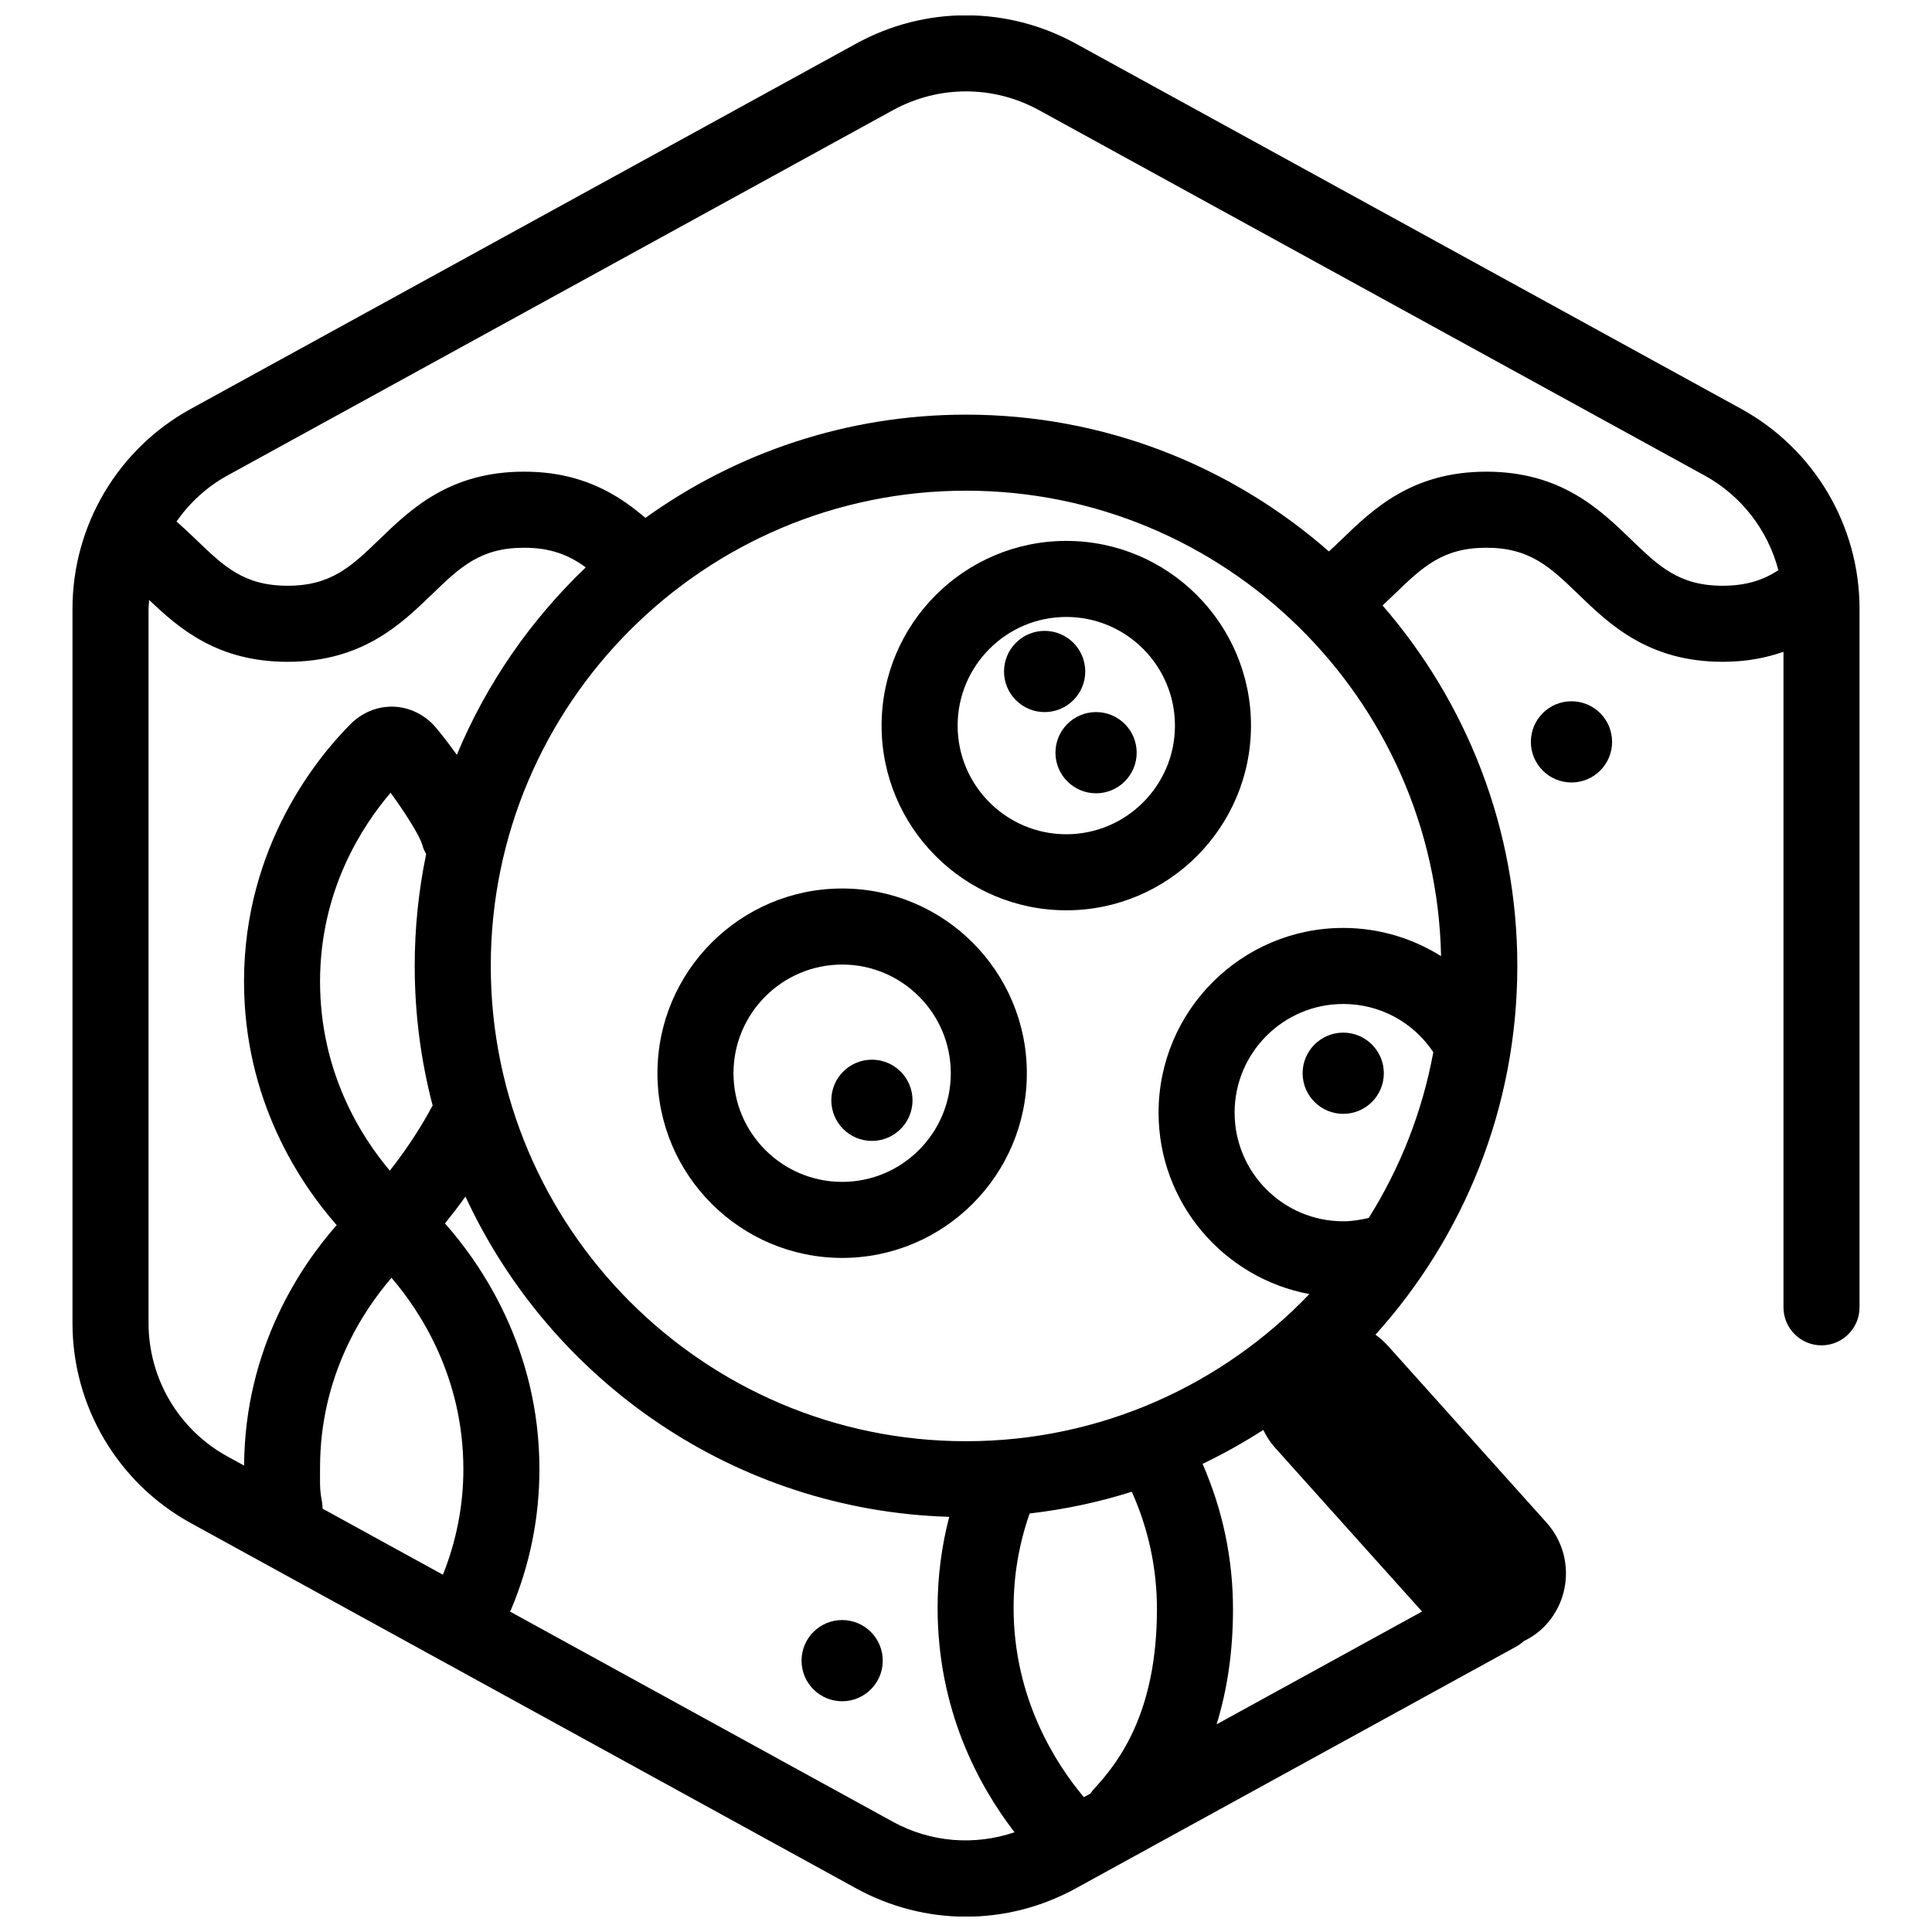
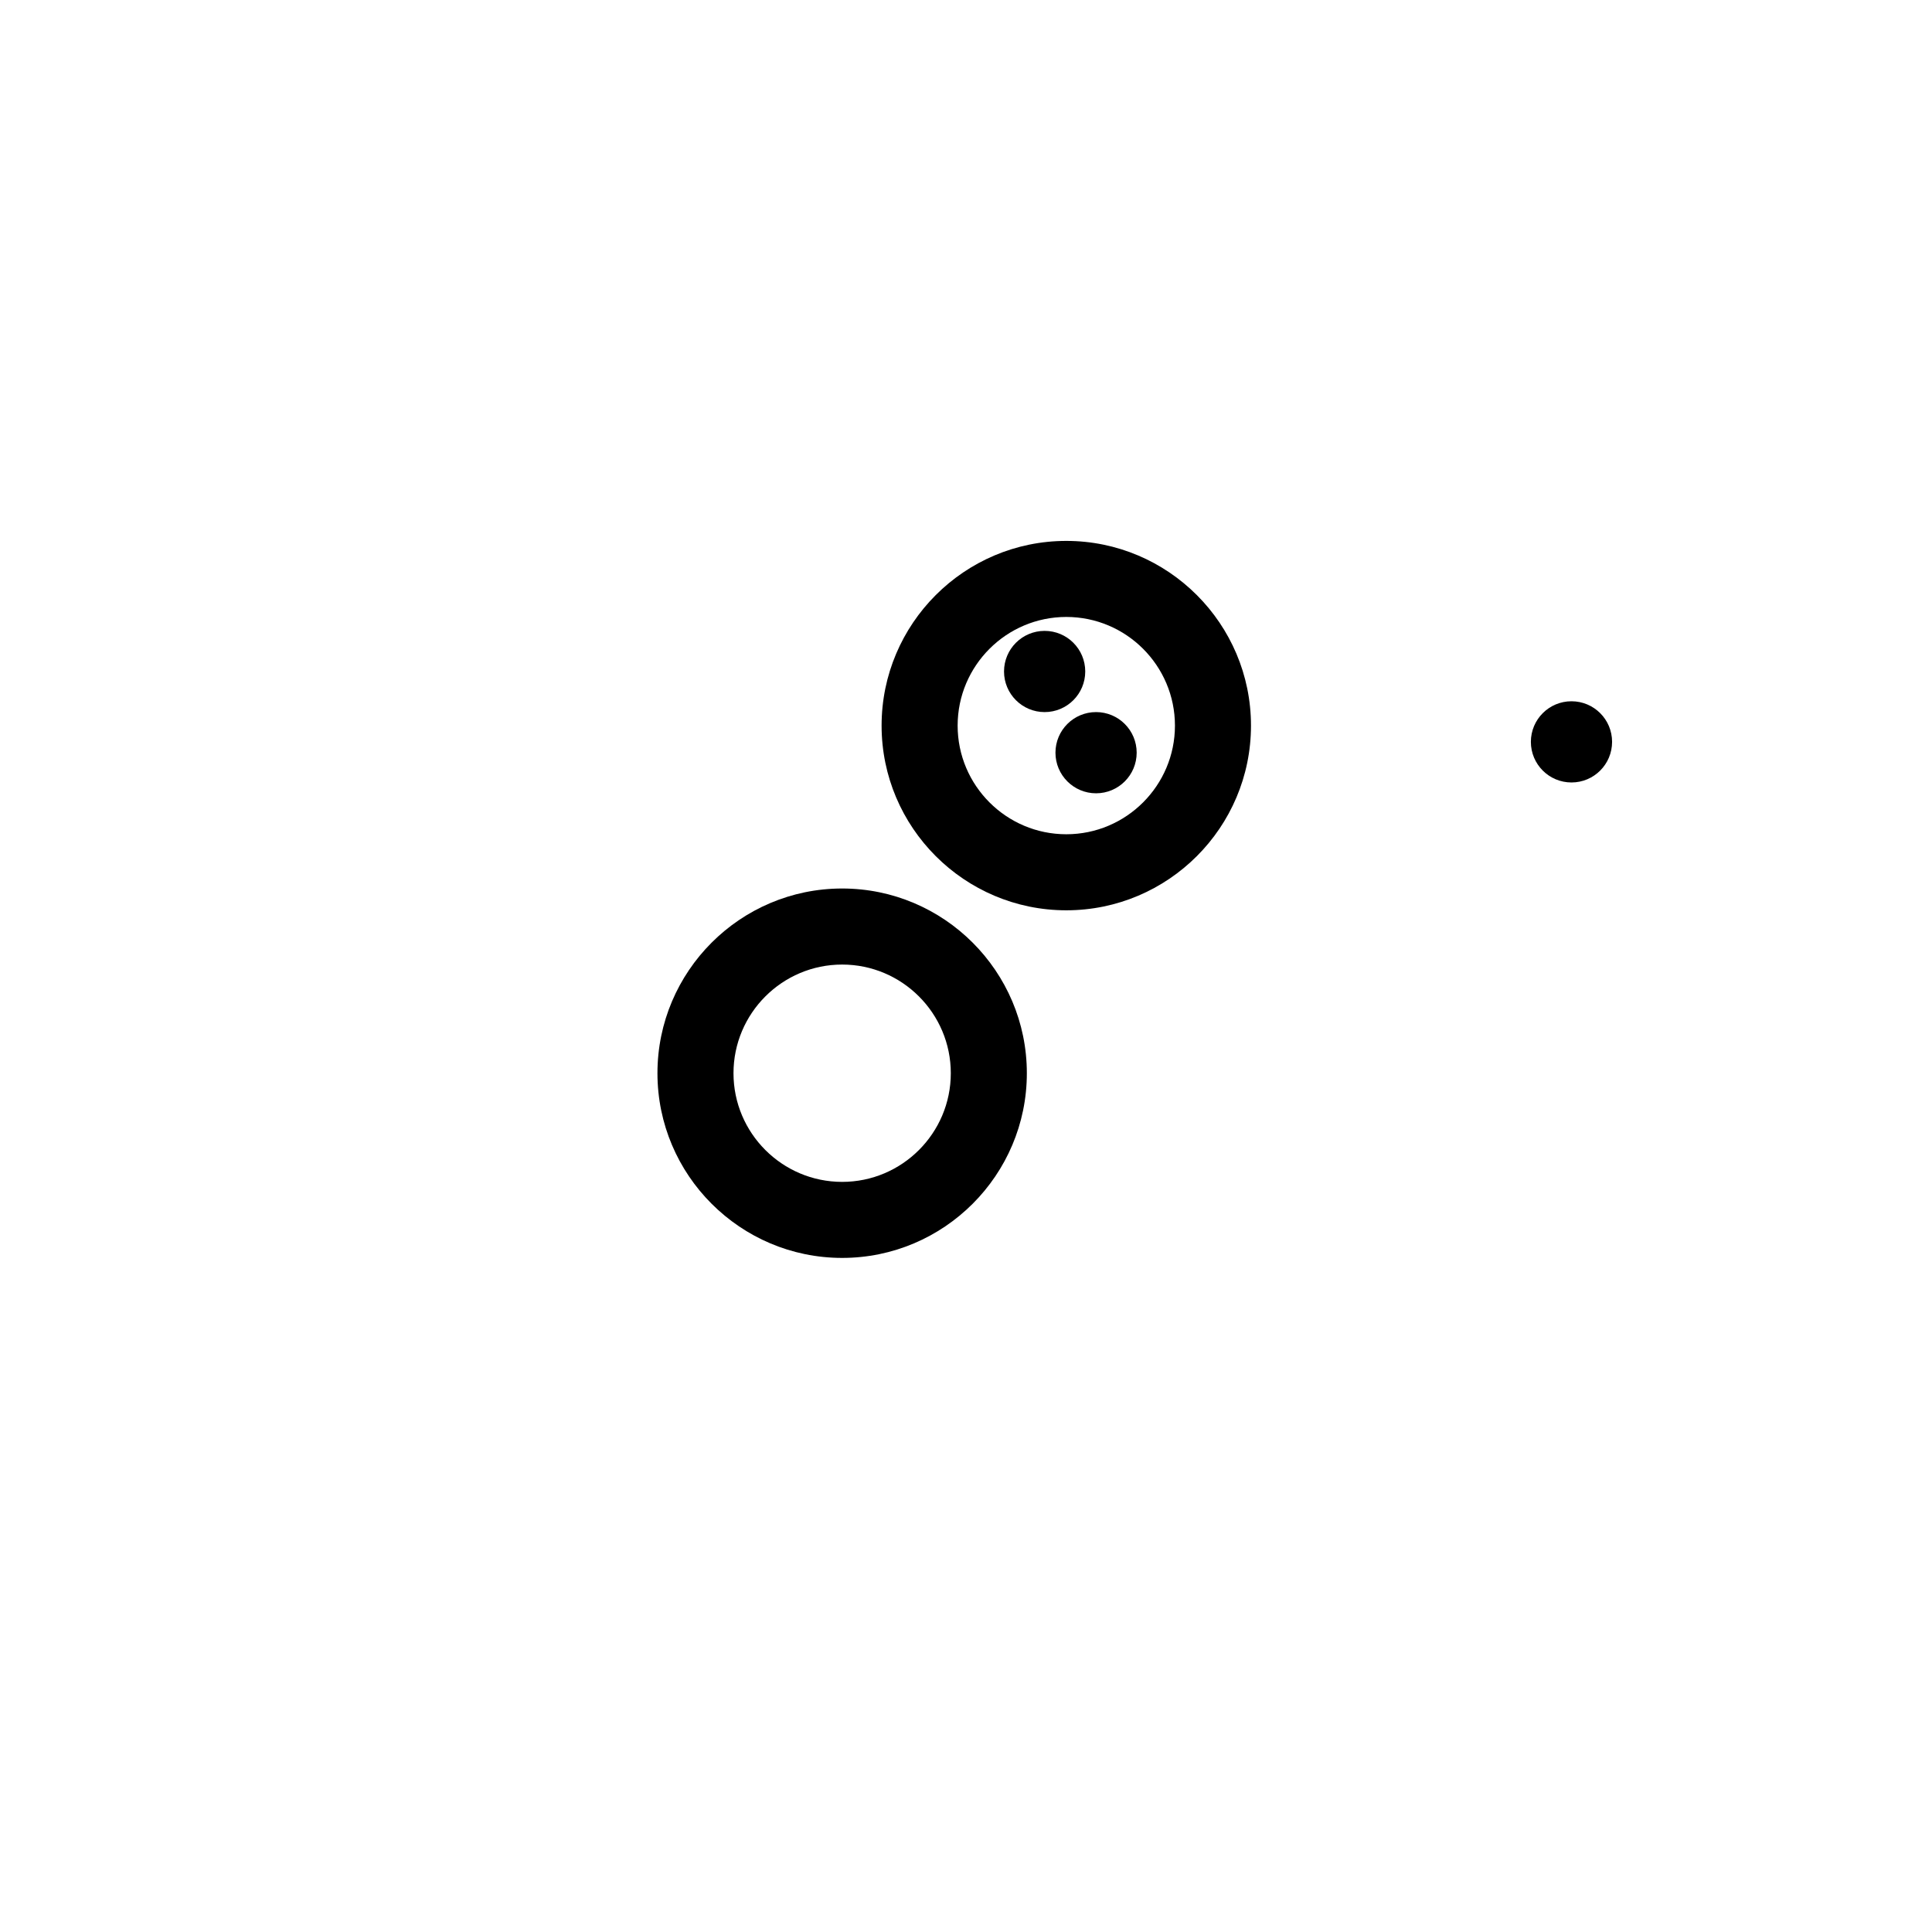
<svg xmlns="http://www.w3.org/2000/svg" width="800px" height="800px" version="1.1" viewBox="144 144 512 512">
  <defs>
    <clipPath id="a">
-       <path d="m163 148.09h474v503.81h-474z" />
-     </clipPath>
+       </clipPath>
  </defs>
  <path d="m367.18 477.36c-26.988 0-48.949-21.957-48.949-48.949 0-26.992 21.957-48.949 48.949-48.949 26.988 0 48.945 21.957 48.945 48.949 0 26.992-21.957 48.949-48.945 48.949zm0-77.742c-15.879 0-28.797 12.918-28.797 28.797 0 15.879 12.918 28.797 28.797 28.797 15.879 0 28.793-12.918 28.793-28.797 0-15.879-12.914-28.797-28.793-28.797z" />
-   <path d="m385.83 435.59c0 5.941-4.82 10.762-10.762 10.762-5.945 0-10.762-4.82-10.762-10.762 0-5.945 4.816-10.762 10.762-10.762 5.941 0 10.762 4.816 10.762 10.762" />
-   <path d="m377.94 584.09c0 5.945-4.82 10.762-10.762 10.762-5.945 0-10.762-4.816-10.762-10.762 0-5.941 4.816-10.762 10.762-10.762 5.941 0 10.762 4.82 10.762 10.762" />
-   <path d="m510.73 428.42c0 5.945-4.816 10.762-10.762 10.762-5.941 0-10.762-4.816-10.762-10.762 0-5.941 4.82-10.762 10.762-10.762 5.945 0 10.762 4.82 10.762 10.762" />
  <path d="m426.58 385.24c-26.988 0-48.949-21.957-48.949-48.945s21.957-48.949 48.949-48.949c26.984 0 48.945 21.957 48.945 48.949 0 26.988-21.953 48.945-48.945 48.945zm0-77.742c-15.875 0-28.797 12.918-28.797 28.797 0 15.875 12.918 28.793 28.797 28.793s28.793-12.918 28.793-28.793c0-15.879-12.91-28.797-28.793-28.797z" />
  <path d="m445.23 343.47c0 5.941-4.816 10.762-10.762 10.762-5.941 0-10.762-4.82-10.762-10.762 0-5.945 4.82-10.762 10.762-10.762 5.945 0 10.762 4.816 10.762 10.762" />
  <path d="m571.22 340.6c0 5.945-4.816 10.762-10.762 10.762-5.941 0-10.762-4.816-10.762-10.762 0-5.941 4.82-10.758 10.762-10.758 5.945 0 10.762 4.816 10.762 10.758" />
  <path d="m431.6 321.95c0 5.941-4.816 10.762-10.762 10.762-5.941 0-10.762-4.82-10.762-10.762 0-5.945 4.82-10.762 10.762-10.762 5.945 0 10.762 4.816 10.762 10.762" />
  <g clip-path="url(#a)">
    <path d="m605.43 252.35-176.34-96.797c-18.223-10-39.969-10-58.191 0l-176.33 96.801c-19.344 10.617-31.359 30.926-31.359 52.996v189.29c0 22.07 12.016 42.375 31.363 52.996l176.33 96.812c9.109 4.992 19.105 7.492 29.094 7.492 9.992 0 19.984-2.5 29.09-7.496l116.78-64.109c0.711-0.395 1.336-0.871 1.914-1.395 1.594-0.789 3.133-1.727 4.519-2.973 8.289-7.43 8.977-20.172 1.547-28.457l-42.074-46.906c-0.996-1.109-2.098-2.062-3.258-2.898 23.348-25.906 37.59-60.172 37.59-97.711 0-36.512-13.492-69.902-35.711-95.543 1.078-1.004 2.133-2.012 3.164-3.008 7.394-7.137 12.734-12.289 24.328-12.289 11.598 0 16.938 5.152 24.336 12.289 8.285 7.996 18.594 17.941 38.32 17.941 6.375 0 11.648-1.094 16.098-2.656v173.72c0 5.562 4.516 10.078 10.078 10.078s10.078-4.516 10.078-10.078v-185.1c-0.004-22.07-12.023-42.375-31.367-53zm-401.16 277.62c-12.891-7.078-20.902-20.617-20.902-35.332v-189.29c0-0.797 0.117-1.57 0.16-2.363 8.023 7.68 18.203 16.402 36.684 16.402 19.734 0 30.039-9.945 38.32-17.941 7.402-7.137 12.742-12.289 24.34-12.289 7.199 0 11.992 1.996 16.355 5.211-14.574 13.914-26.301 30.781-34.16 49.664-2.949-4.109-5.551-7.281-6.301-8.047-2.988-3.031-6.879-4.707-10.941-4.715h-0.035c-4.051 0-7.926 1.652-10.914 4.644-8.484 8.504-28.207 32.168-28.207 68.191 0 31.418 14.809 53.465 24.547 64.566-9.402 10.664-24.348 32.527-24.527 63.715zm54.383-93.004c-3.641 6.832-7.875 12.867-11.348 17.262-7.516-8.891-18.488-25.996-18.488-50.117 0-24.129 11.191-41.25 18.695-50.023 3.324 4.543 7.699 11.215 8.414 13.875 0.227 0.852 0.59 1.629 1.012 2.363-1.988 9.578-3.035 19.5-3.035 29.668 0 12.77 1.656 25.16 4.75 36.973zm2.723 124.35-31.891-17.508c-0.012-0.523-0.023-1.055-0.121-1.582-0.57-3.211-0.57-3.75-0.555-7.297l0.004-1.984c0-24.398 11.445-41.641 18.949-50.316 7.527 8.781 19.035 26.219 19.035 50.688 0.004 9.691-1.863 19.09-5.422 28zm119.23 65.461-101.47-55.707c0.07-0.152 0.191-0.262 0.258-0.418 5.012-11.84 7.559-24.398 7.559-37.336 0-32.051-15.617-54.48-25.027-65.094 1.656-2.047 3.5-4.438 5.426-7.125 22.59 48.844 71.348 83.164 128.2 84.883-2.035 7.828-3.078 15.898-3.078 24.102 0 27.035 10.82 47.051 20.383 59.484-10.598 3.594-22.219 2.711-32.25-2.789zm53.25-8.629c-0.348 0.371-0.625 0.781-0.902 1.184l-1.715 0.938c-7.301-8.68-18.625-26.035-18.625-50.191 0-8.59 1.445-16.992 4.254-24.992 9.316-1.078 18.367-3.008 27.074-5.758 4.41 9.848 6.66 20.289 6.66 31.121-0.004 26.707-9.555 40.012-16.746 47.699zm87-47.074-54.445 29.891c2.848-9.23 4.344-19.324 4.344-30.512 0-13.406-2.734-26.32-8.062-38.516 5.57-2.66 10.938-5.684 16.09-8.996 0.797 1.613 1.734 3.168 2.992 4.574zm-20.879-103.42c-15.875 0-28.793-12.914-28.793-28.793s12.914-28.797 28.793-28.797c9.691 0 18.496 4.769 23.867 12.773-2.922 15.875-8.82 30.719-17.113 43.922-2.203 0.527-4.445 0.895-6.754 0.895zm25.918-70.27c-7.633-4.773-16.516-7.473-25.918-7.473-26.984 0-48.945 21.957-48.945 48.949 0 23.914 17.254 43.848 39.961 48.082-22.941 24-55.234 38.996-90.984 38.996-69.449 0-125.95-56.504-125.95-125.95 0-69.449 56.504-125.95 125.95-125.95 68.578 0.004 124.49 55.105 125.89 123.35zm74.652-98.156c-11.594 0-16.934-5.152-24.328-12.289-8.289-7.992-18.594-17.941-38.328-17.941-19.734 0-30.039 9.945-38.32 17.941-1.148 1.113-2.273 2.16-3.394 3.199-25.723-22.547-59.367-36.254-96.168-36.254-31.68 0-61.012 10.168-84.973 27.367-7.398-6.359-16.98-12.254-32.164-12.254-19.734 0-30.043 9.949-38.324 17.941-7.398 7.133-12.738 12.289-24.336 12.289-11.582 0-16.918-5.152-24.305-12.281-1.672-1.617-3.391-3.195-5.133-4.746 3.477-4.941 8.012-9.176 13.496-12.184l176.33-96.801c12.152-6.664 26.656-6.664 38.789 0l176.34 96.793c9.828 5.394 16.785 14.547 19.559 25.102-3.519 2.297-7.953 4.117-14.746 4.117z" />
  </g>
</svg>